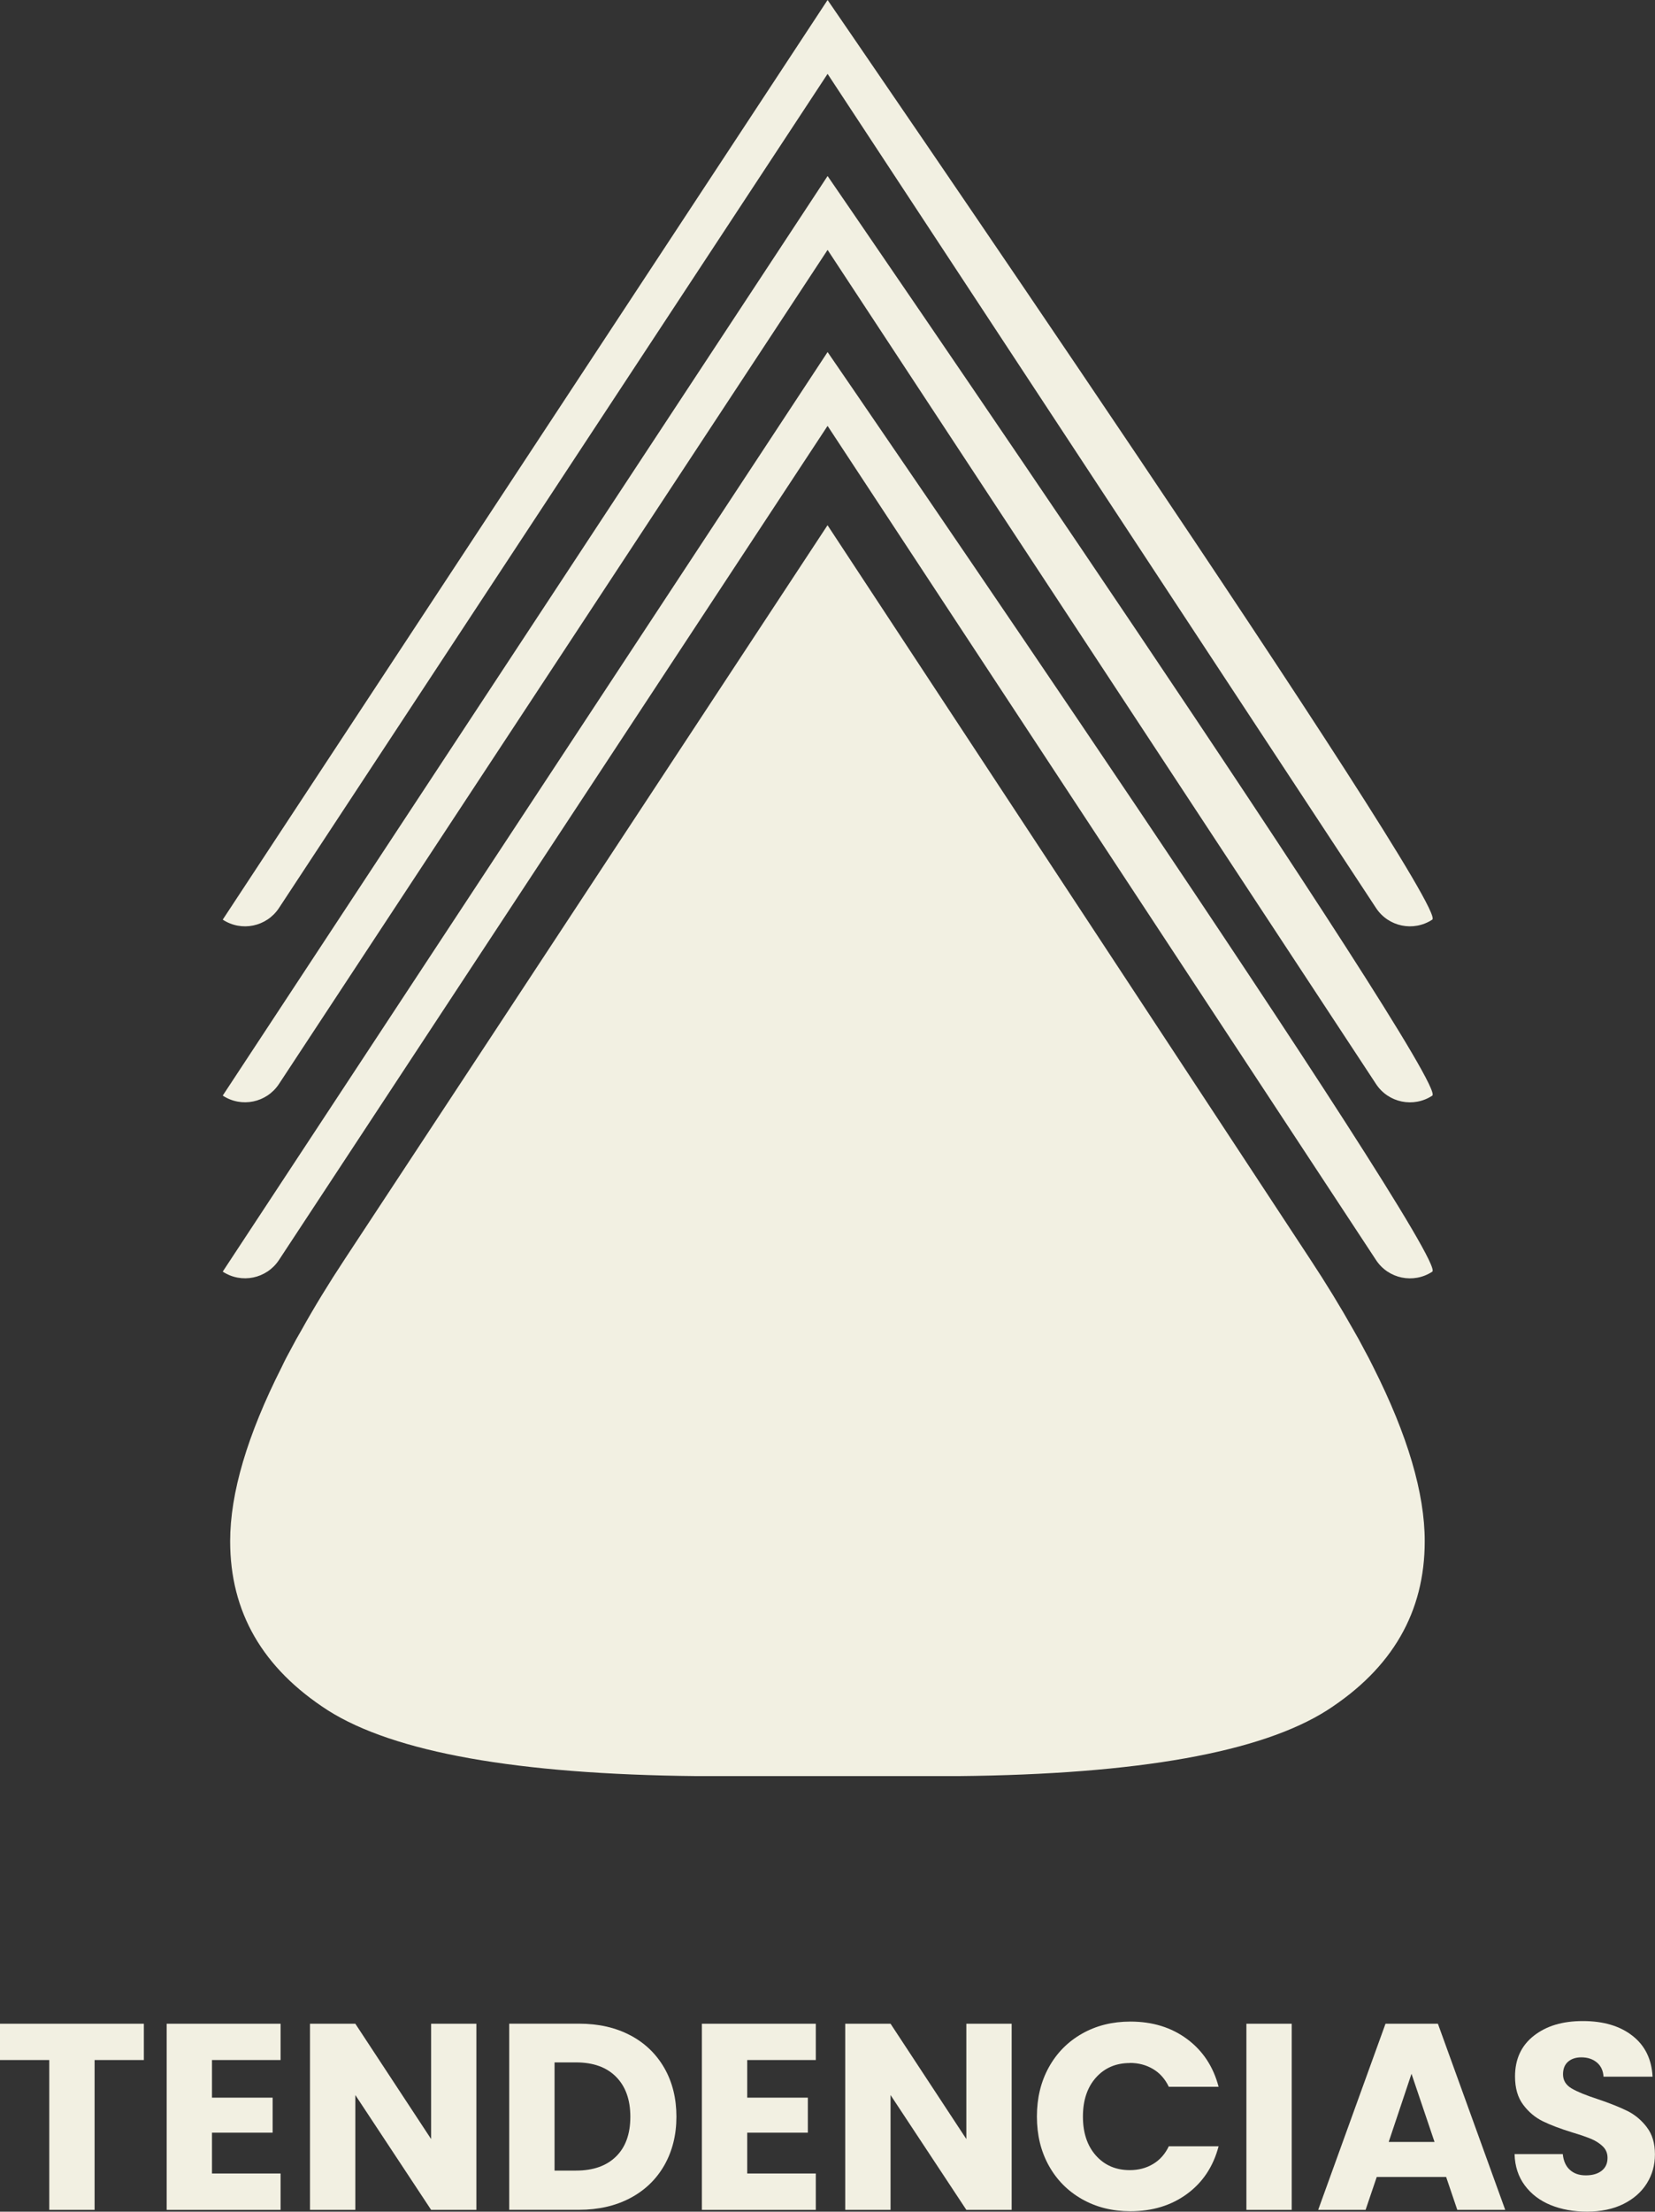
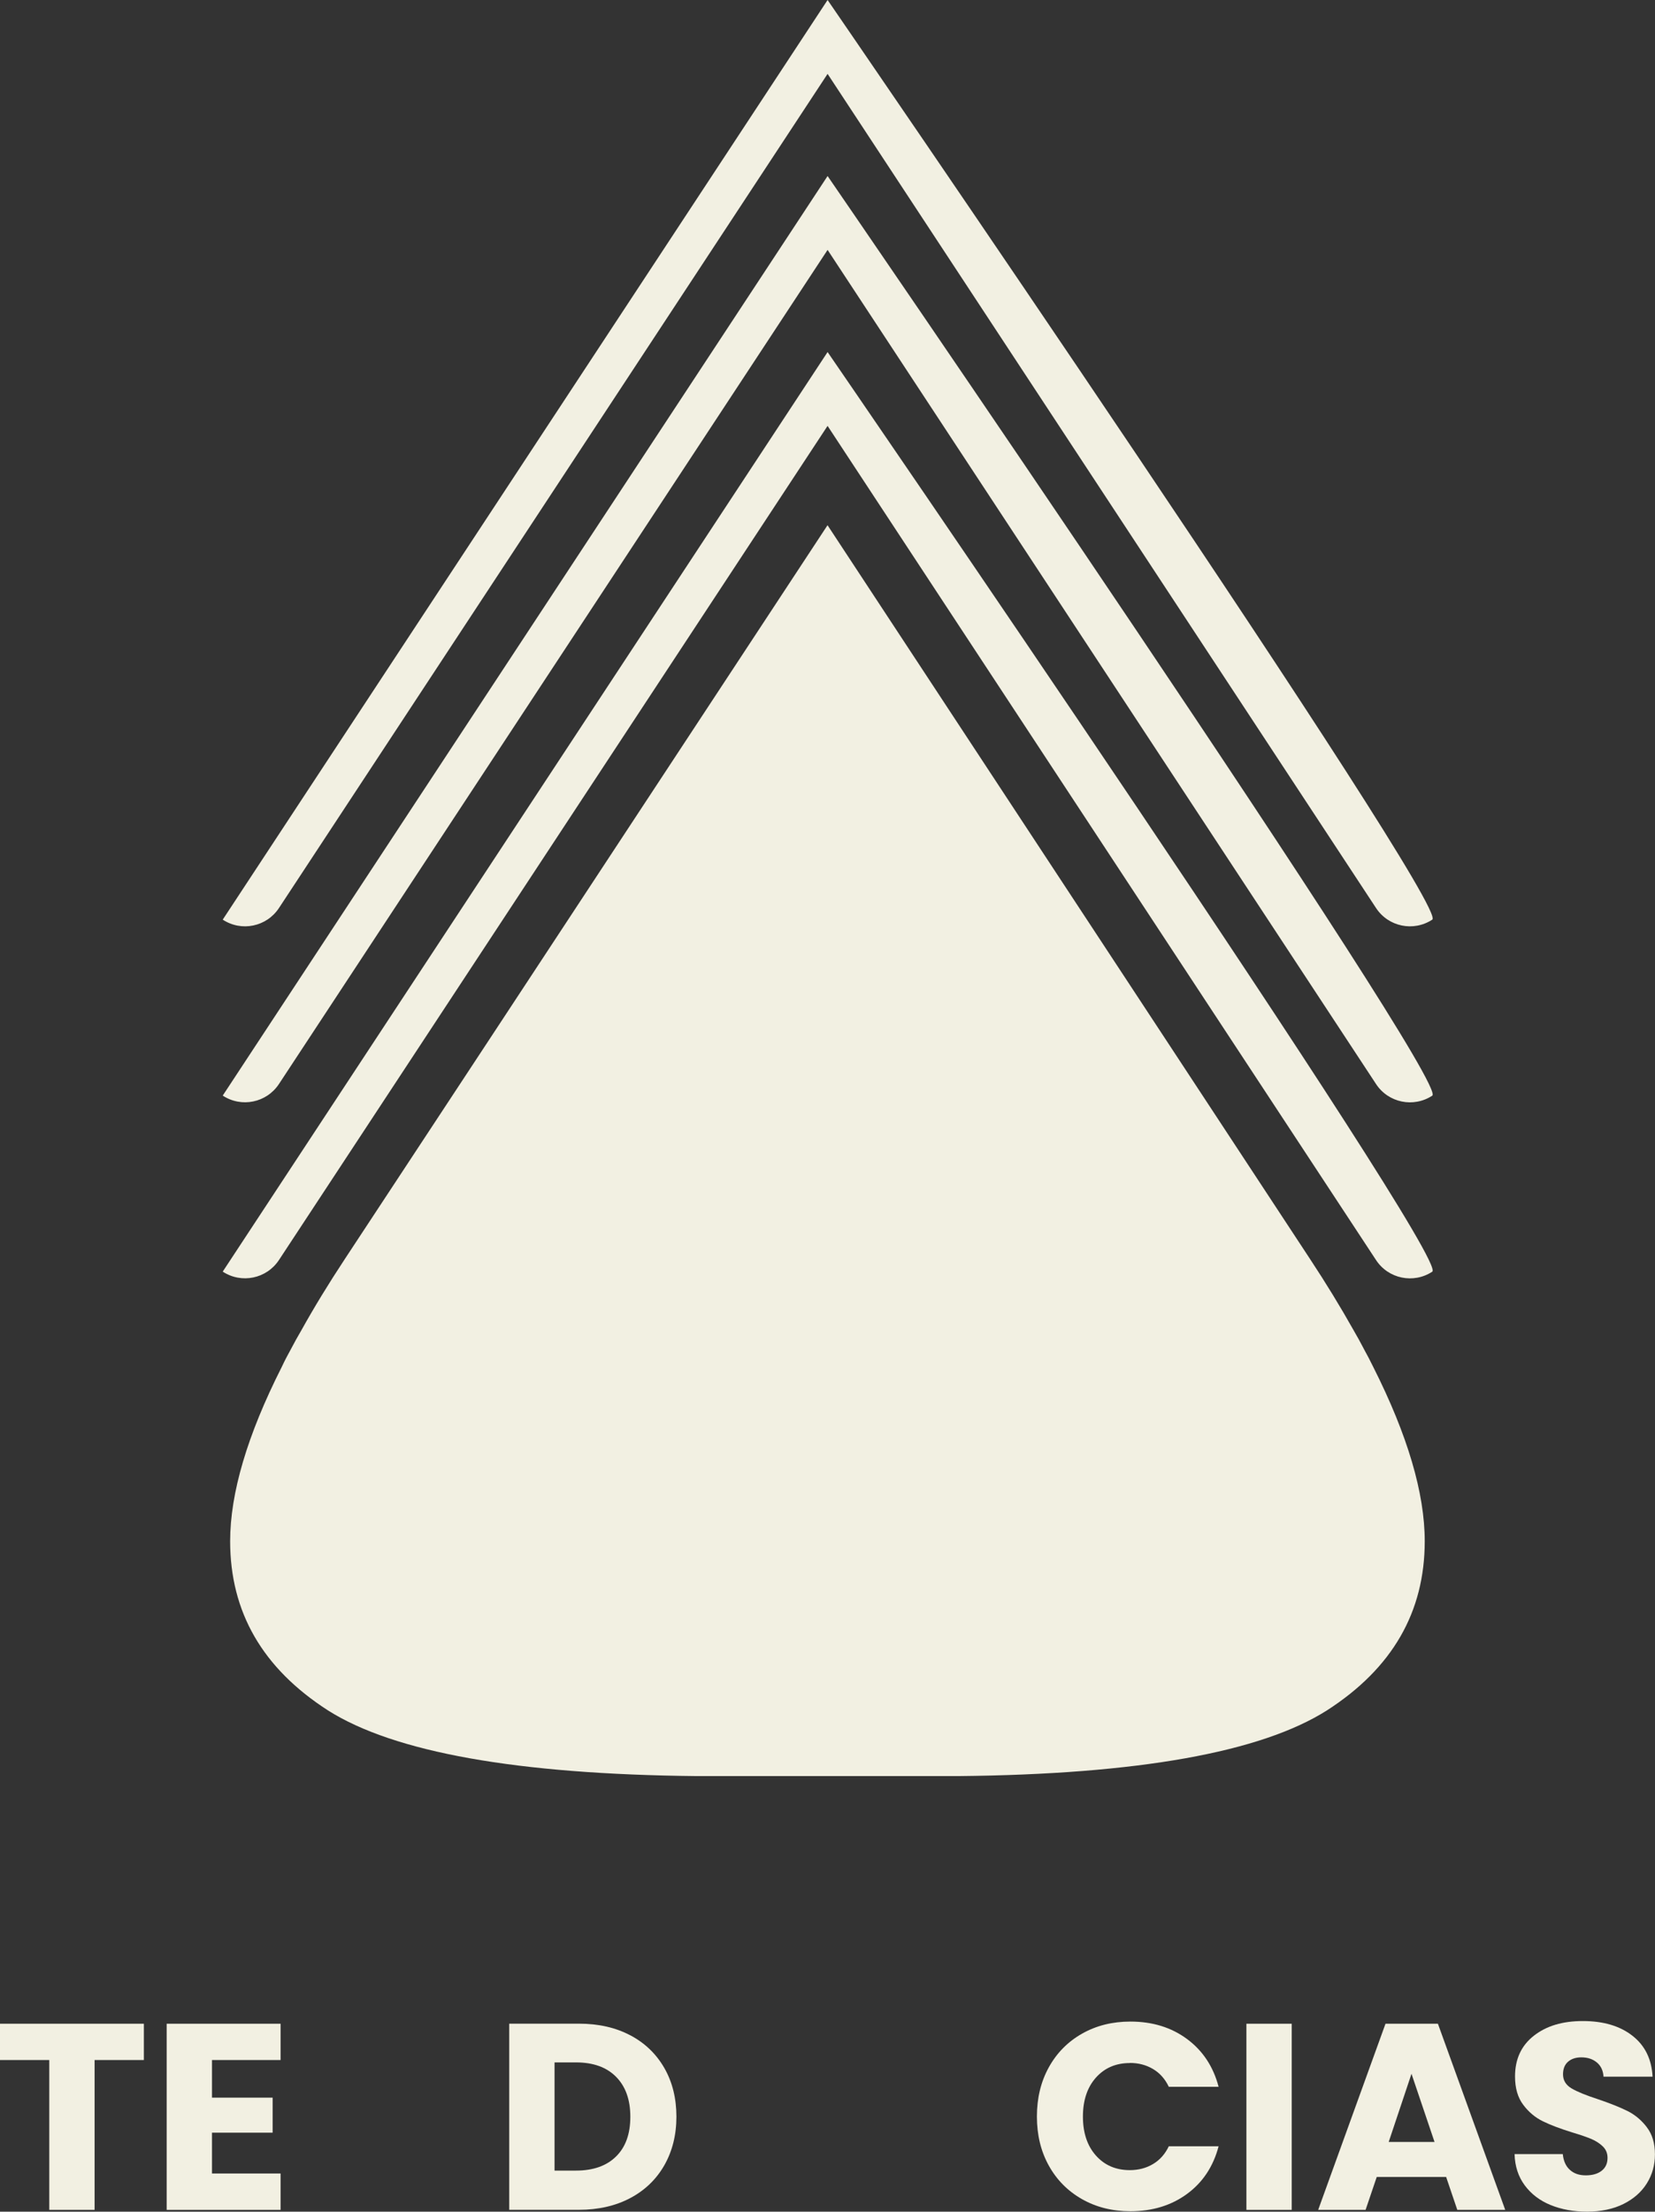
<svg xmlns="http://www.w3.org/2000/svg" viewBox="0 0 285.19 380.85">
  <rect x="0" y="0" width="285.19" height="380.85" fill="#333333" stroke="none" />
  <g fill="#f2f0e2">
    <path d="m234.97 232.18c-.54-1.03-1.12-2.1-1.75-3.17-2.19-3.89-4.66-7.95-7.46-12.19l-25.55-38.84-57.61-87.54-57.61 87.54-25.58 38.84c-2.8 4.24-5.29 8.32-7.46 12.22-.63 1.07-1.21 2.12-1.75 3.15-.61 1.1-1.17 2.17-1.66 3.22-5.94 11.73-8.88 21.73-8.88 29.98 0 12.17 5.55 21.87 16.86 29.14 11.38 7.2 32.52 11 63.53 11.31h45.07c31.01-.3 52.15-4.1 63.53-11.31 11.31-7.27 16.86-16.97 16.86-29.14 0-8.25-2.94-18.25-8.86-29.98-.51-1.05-1.07-2.12-1.68-3.22z" />
    <path d="m142.61 73.34 94.51 143.64c2.12 3.23 6.46 4.12 9.69 2s-104.2-158.36-104.2-158.36l-104.23 158.35c3.23 2.12 7.56 1.23 9.69-2l94.54-143.64z" />
    <path d="m142.61 43.03 94.51 143.64c2.12 3.23 6.46 4.12 9.69 2s-104.2-158.36-104.2-158.36l-104.23 158.35c3.23 2.12 7.56 1.23 9.69-2z" />
    <path d="m142.61 12.72 94.51 143.64c2.12 3.23 6.46 4.12 9.69 2s-104.2-158.36-104.2-158.36l-104.23 158.36c3.23 2.12 7.56 1.23 9.69-2z" />
    <path d="m0 354.73h8.49v25.8h7.81v-25.8h8.49v-6.25h-24.79z" />
    <path d="m28.72 380.53h19.63v-6.26h-11.82v-7.03h10.45v-6.03h-10.45v-6.48h11.82v-6.25h-19.63z" />
-     <path d="m74.29 368.34-13.06-19.86h-7.81v32.05h7.81v-19.77l13.06 19.77h7.8v-32.05h-7.8z" />
    <path d="m108.62 350.48c-2.53-1.34-5.48-2.01-8.86-2.01h-12.01v32.05h12.01c3.35 0 6.29-.67 8.83-2.01s4.5-3.23 5.89-5.66c1.38-2.43 2.08-5.22 2.08-8.36s-.69-5.96-2.08-8.38-3.34-4.3-5.87-5.64zm-2.47 20.87c-1.64 1.61-3.94 2.42-6.89 2.42h-3.7v-18.63h3.7c2.95 0 5.25.82 6.89 2.47s2.47 3.94 2.47 6.89-.82 5.24-2.47 6.85z" />
-     <path d="m120.95 380.53h19.63v-6.26h-11.82v-7.03h10.45v-6.03h-10.45v-6.48h11.82v-6.25h-19.63z" />
-     <path d="m166.52 368.34-13.06-19.86h-7.81v32.05h7.81v-19.77l13.06 19.77h7.81v-32.05h-7.81z" />
    <path d="m194.69 355.23c1.49 0 2.82.35 4 1.05s2.08 1.72 2.72 3.06h8.58c-.91-3.47-2.72-6.21-5.43-8.22s-5.97-3.01-9.77-3.01c-3.11 0-5.88.69-8.33 2.08s-4.36 3.32-5.73 5.8-2.05 5.3-2.05 8.47.68 5.98 2.05 8.45 3.28 4.39 5.73 5.78 5.23 2.08 8.33 2.08c3.8 0 7.06-1 9.77-2.99s4.52-4.73 5.43-8.2h-8.58c-.64 1.34-1.54 2.36-2.72 3.06-1.17.7-2.5 1.05-4 1.05-2.41 0-4.35-.84-5.84-2.51s-2.24-3.91-2.24-6.71.75-5.04 2.24-6.71 3.44-2.51 5.84-2.51z" />
    <path d="m214.78 348.48h7.81v32.05h-7.81z" />
    <path d="m238.75 348.48-11.6 32.05h8.17l1.92-5.66h11.96l1.92 5.66h8.26l-11.6-32.05h-9.04zm.55 20.36 3.93-11.74 3.97 11.74z" />
    <path d="m283.77 366.28c-.94-1.22-2.06-2.15-3.36-2.79-1.29-.64-2.98-1.31-5.04-2.01-2.07-.67-3.59-1.29-4.57-1.87-.97-.58-1.46-1.38-1.46-2.42 0-.94.29-1.67.87-2.17s1.34-.75 2.28-.75c1.1 0 1.99.3 2.69.89s1.08 1.41 1.14 2.44h8.45c-.15-3.01-1.31-5.37-3.47-7.05-2.16-1.69-5.01-2.53-8.54-2.53s-6.29.84-8.45 2.53-3.24 4.03-3.24 7.01c0 2.01.47 3.64 1.42 4.89.94 1.25 2.07 2.19 3.38 2.83s3 1.28 5.07 1.92c1.43.43 2.53.81 3.31 1.14.78.34 1.43.76 1.96 1.28s.8 1.17.8 1.96c0 .94-.33 1.68-1 2.21s-1.58.8-2.74.8-2.04-.31-2.74-.94c-.7-.62-1.11-1.53-1.23-2.72h-8.31c.06 2.1.65 3.9 1.76 5.39s2.59 2.62 4.45 3.38 3.96 1.14 6.3 1.14 4.49-.44 6.25-1.32c1.77-.88 3.11-2.07 4.04-3.56s1.39-3.15 1.39-4.98c0-1.92-.47-3.49-1.42-4.7z" />
  </g>
</svg>